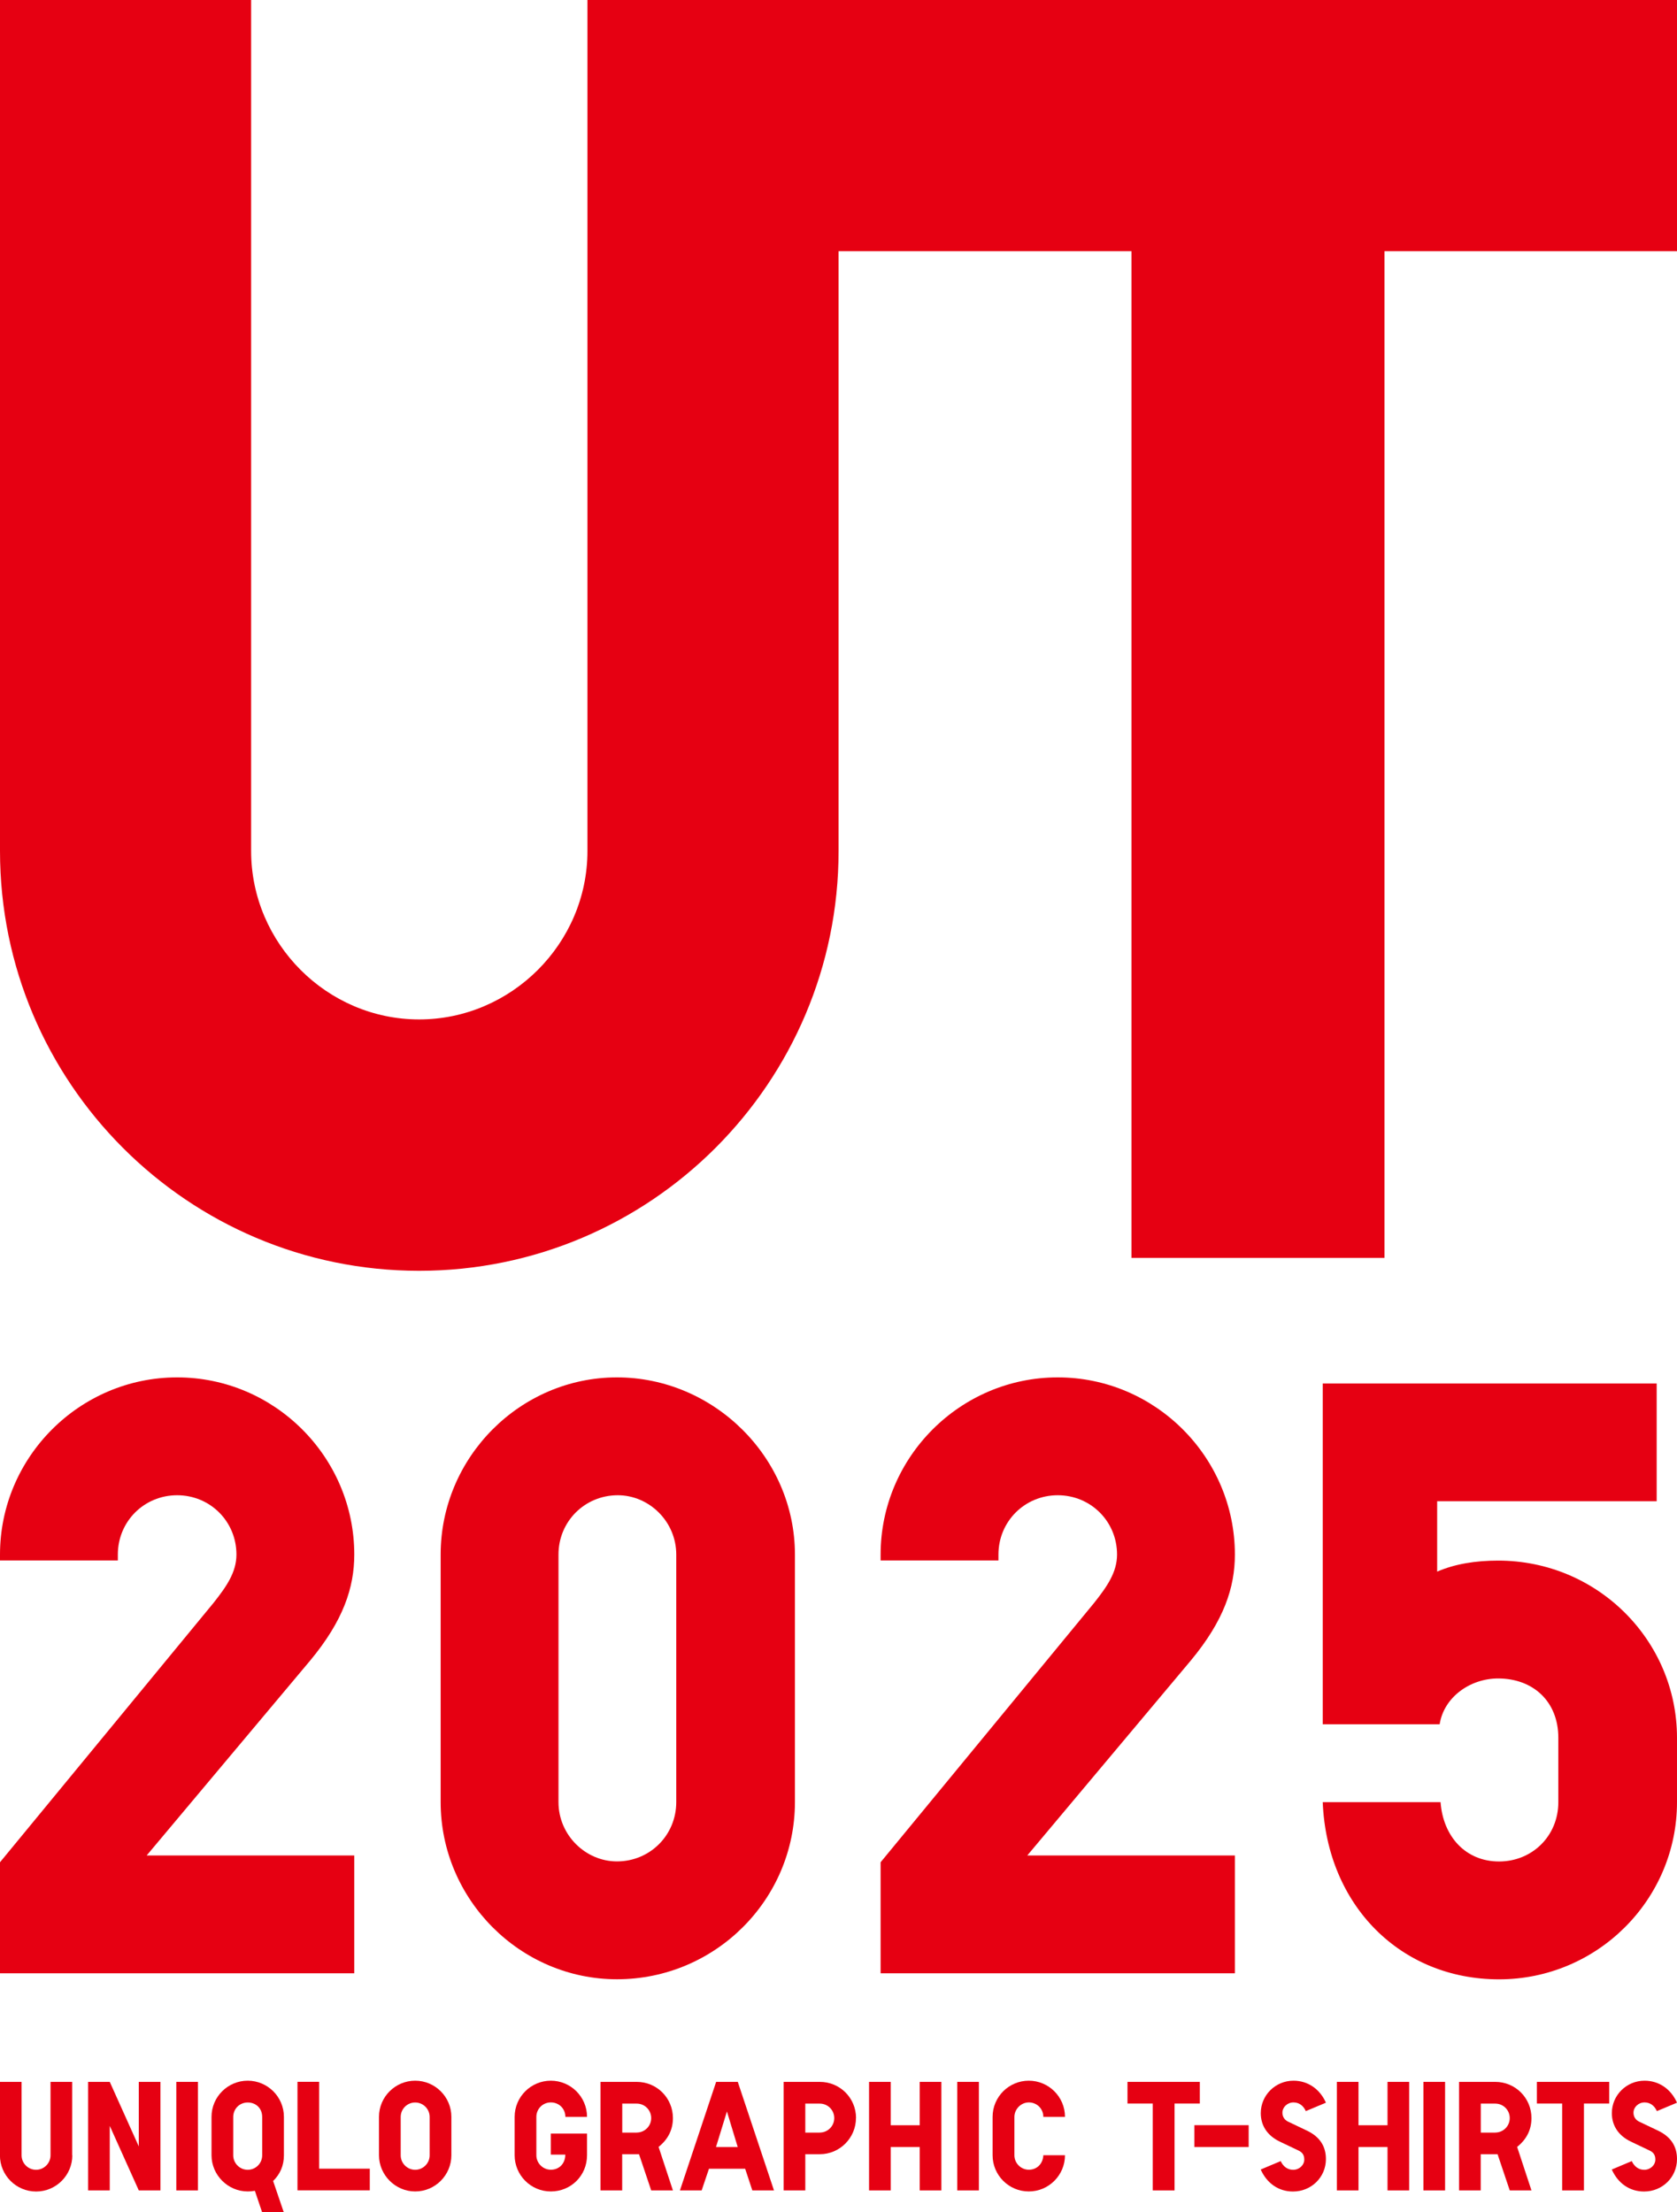
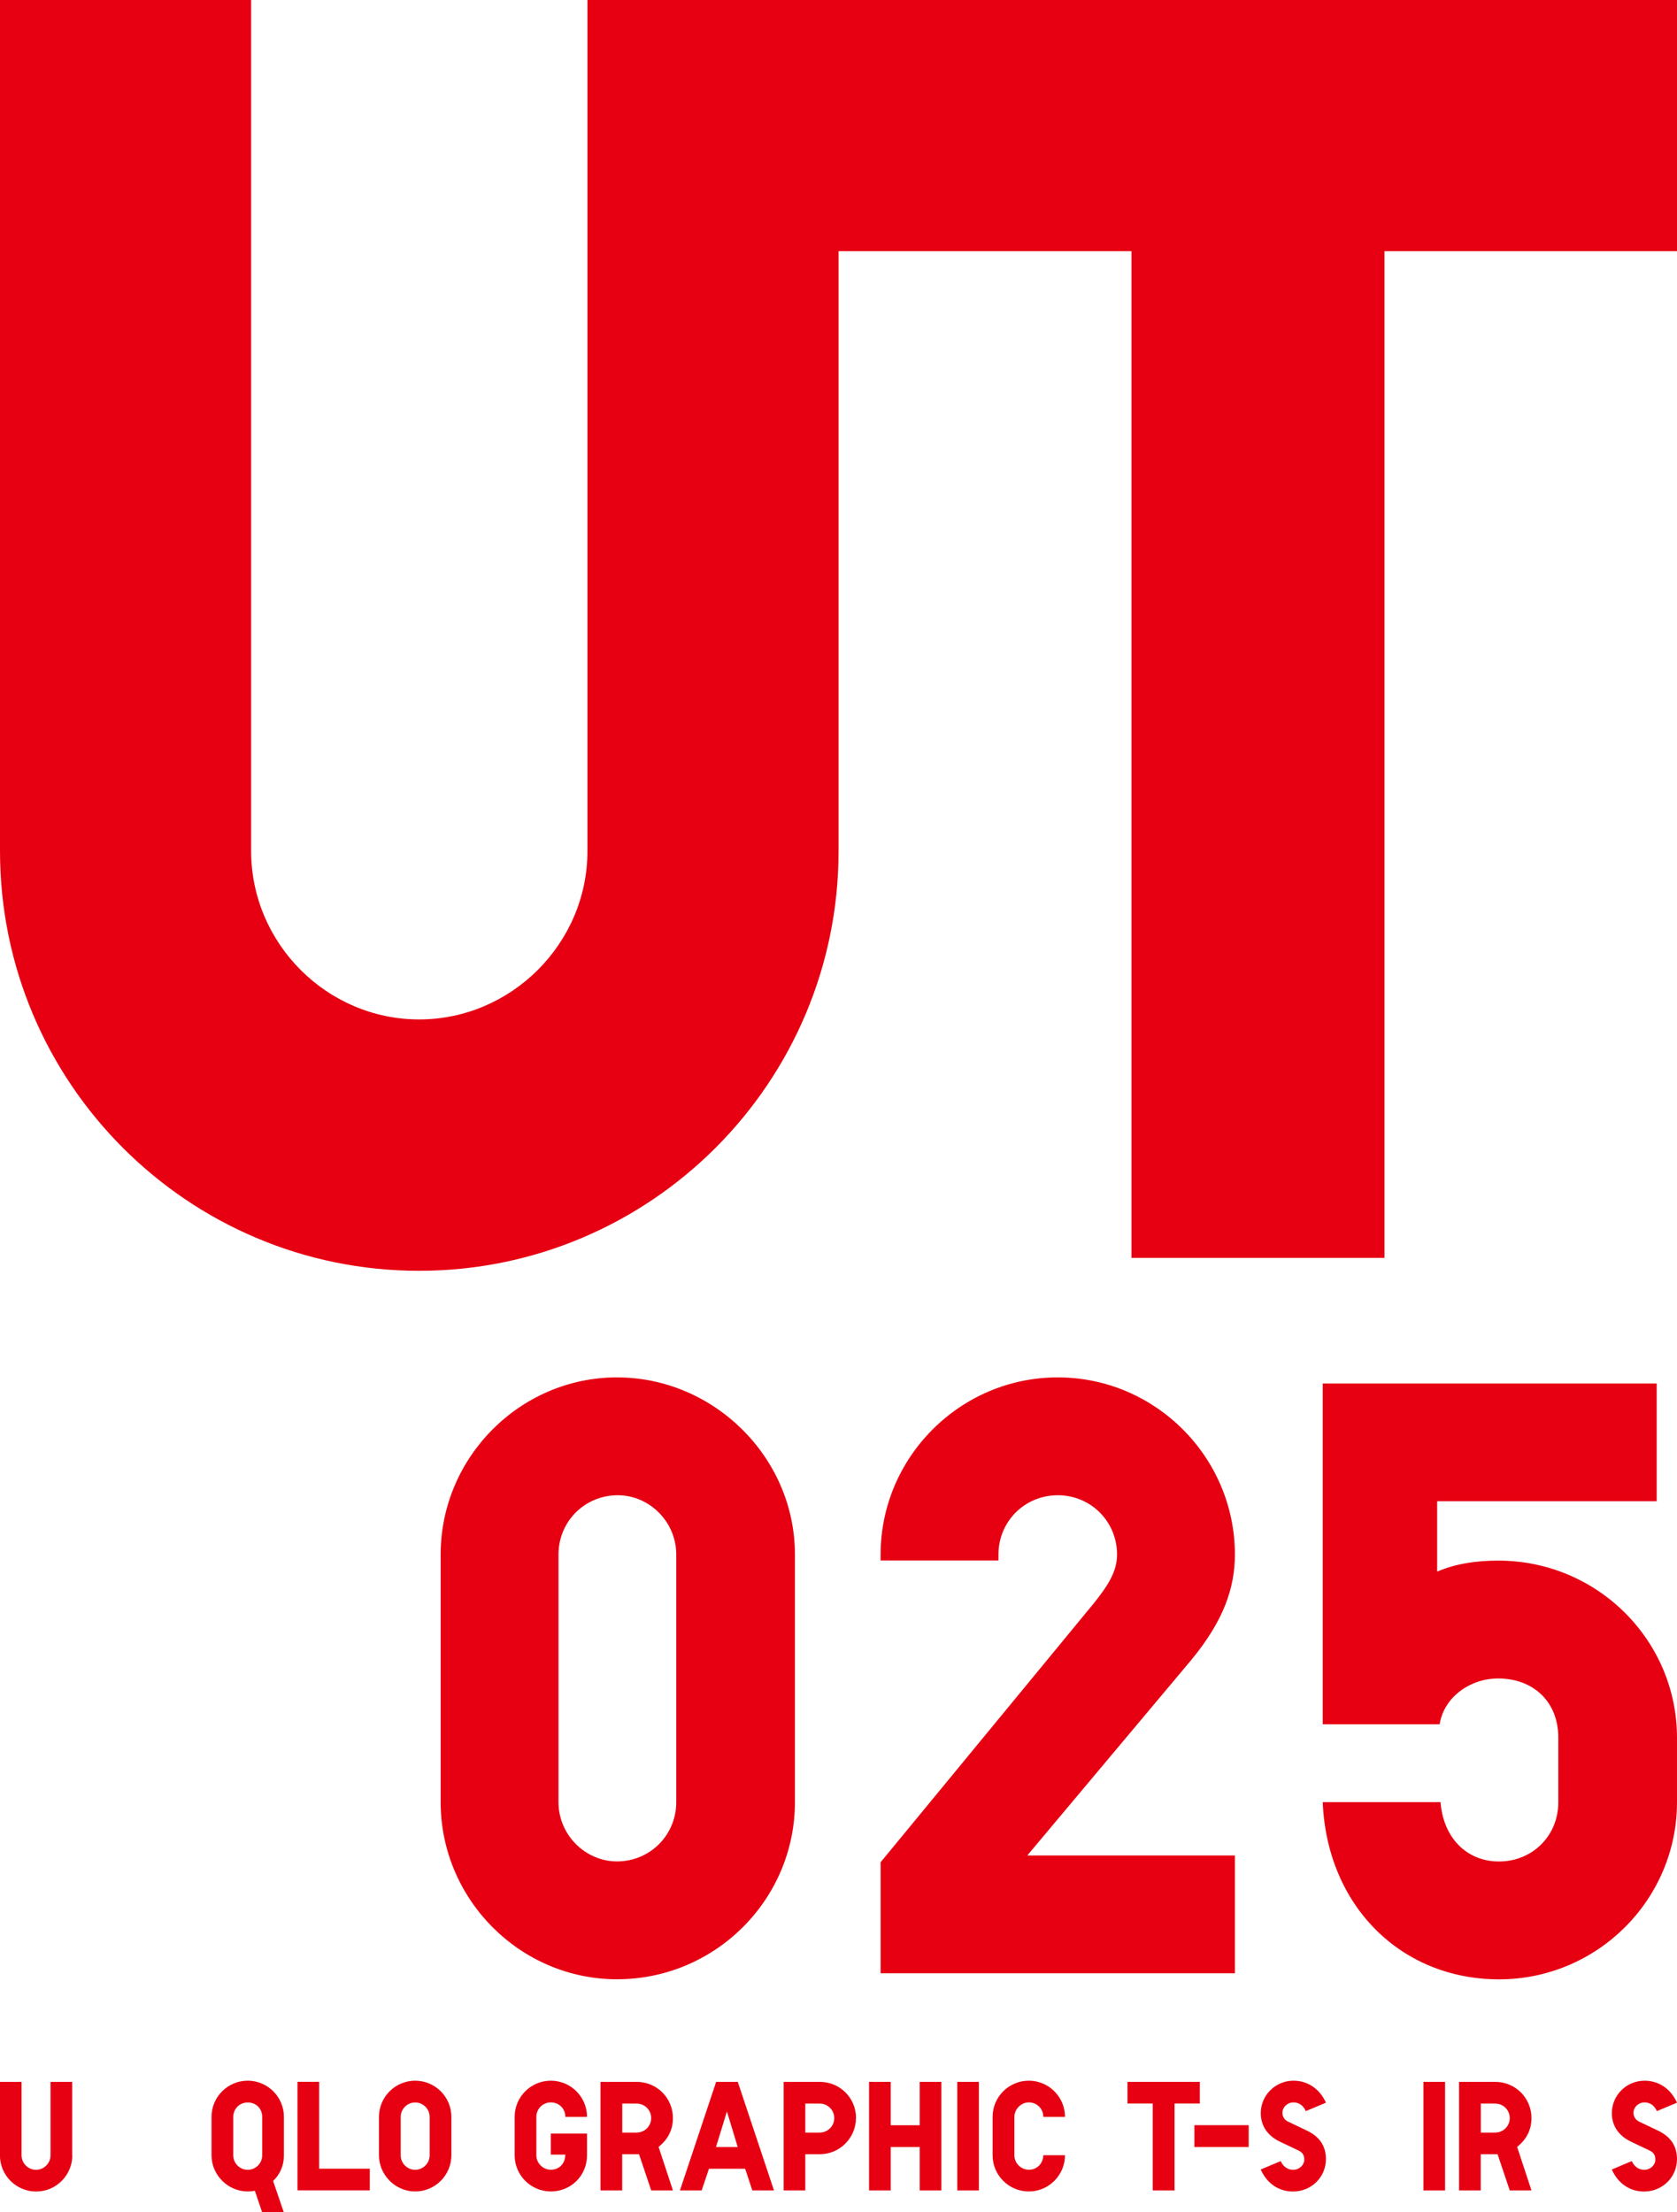
<svg xmlns="http://www.w3.org/2000/svg" id="_レイヤー_2" data-name="レイヤー 2" viewBox="0 0 240.94 317.76">
  <defs>
    <style>
      .cls-1 {
        fill: #e60012;
      }
    </style>
  </defs>
  <g id="_レイヤー_1-2" data-name="レイヤー 1">
    <g>
      <g>
        <path class="cls-1" d="M10.39,309.61c0,2.84-2.31,5.2-5.2,5.2s-5.2-2.35-5.2-5.2v-10.55h3.11v10.55c0,1.14.94,2.08,2.08,2.08s2.08-.94,2.08-2.08v-10.55h3.11v10.55Z" />
-         <path class="cls-1" d="M12.66,314.65v-15.59h3.11l4.17,9.27v-9.27h3.11v15.59h-3.11l-4.17-9.27v9.27h-3.11Z" />
-         <path class="cls-1" d="M25.33,299.06h3.11v15.59h-3.11v-15.59Z" />
+         <path class="cls-1" d="M25.33,299.06h3.11h-3.11v-15.59Z" />
        <path class="cls-1" d="M37.65,317.76l-1.03-3.05c-.43.07-.69.09-1.03.09-2.84,0-5.2-2.35-5.2-5.2v-5.51c0-2.89,2.35-5.2,5.2-5.2s5.2,2.31,5.2,5.2v5.51c0,1.46-.52,2.69-1.55,3.7l1.52,4.46h-3.11ZM35.59,311.69c1.14,0,2.08-.92,2.08-2.08v-5.51c0-1.25-.9-2.08-2.08-2.08s-2.08.92-2.08,2.08v5.51c0,1.14.94,2.08,2.08,2.08Z" />
        <path class="cls-1" d="M53.13,311.53v3.11h-10.39v-15.59h3.11v12.48h7.28Z" />
        <path class="cls-1" d="M59.65,314.8c-2.84,0-5.2-2.35-5.2-5.2v-5.51c0-2.89,2.35-5.2,5.2-5.2s5.2,2.31,5.2,5.2v5.51c0,2.84-2.31,5.2-5.2,5.2ZM59.65,311.69c1.14,0,2.08-.94,2.08-2.08v-5.51c0-1.16-.94-2.08-2.08-2.08s-2.08.92-2.08,2.08v5.51c0,1.14.94,2.08,2.08,2.08Z" />
        <path class="cls-1" d="M79.14,302.01c-1.16,0-2.08.92-2.08,2.08v5.51c0,1.14.94,2.08,2.08,2.08,1.23,0,2.08-.92,2.08-2.17h-2.08v-3.02h5.2v3.11c0,2.93-2.31,5.2-5.2,5.2s-5.2-2.35-5.2-5.2v-5.51c0-2.89,2.35-5.2,5.2-5.2s5.2,2.31,5.2,5.2h-3.11c0-1.19-.92-2.08-2.08-2.08Z" />
        <path class="cls-1" d="M93.56,314.65l-1.75-5.2h-2.42v5.2h-3.11v-15.59h5.2c2.89,0,5.2,2.31,5.2,5.2,0,1.66-.69,3.05-2.06,4.14l2.06,6.25h-3.11ZM91.48,306.34c1.16,0,2.08-.94,2.08-2.08s-.92-2.08-2.08-2.08h-2.08v4.17h2.08Z" />
        <path class="cls-1" d="M100.8,314.65h-3.11l5.2-15.59h3.11l5.2,15.59h-3.11l-1.03-3.11h-5.2l-1.05,3.11ZM102.88,308.42h3.11l-1.55-5.11-1.57,5.11Z" />
        <path class="cls-1" d="M122.98,304.25c0,2.84-2.31,5.2-5.2,5.2h-2.08v5.2h-3.11v-15.59h5.2c2.89,0,5.2,2.31,5.2,5.2ZM117.78,306.34c1.16,0,2.08-.94,2.08-2.08s-.92-2.08-2.08-2.08h-2.08v4.17h2.08Z" />
        <path class="cls-1" d="M132.14,314.65v-6.23h-4.17v6.23h-3.11v-15.59h3.11v6.23h4.17v-6.23h3.11v15.59h-3.11Z" />
        <path class="cls-1" d="M137.53,299.06h3.11v15.59h-3.11v-15.59Z" />
        <path class="cls-1" d="M147.82,302.01c-1.19,0-2.08,1.03-2.08,2.08v5.51c0,1.14.94,2.08,2.08,2.08s2.02-.83,2.08-2.08h3.11c0,2.84-2.31,5.2-5.2,5.2s-5.2-2.35-5.2-5.2v-5.51c0-2.89,2.35-5.2,5.2-5.2s5.2,2.31,5.2,5.2h-3.11c0-1.19-.94-2.08-2.08-2.08Z" />
        <path class="cls-1" d="M165.62,314.65v-12.48h-3.63v-3.11h10.39v3.11h-3.63v12.48h-3.14Z" />
        <path class="cls-1" d="M179.4,308.42h-7.8v-3.14h7.8v3.14Z" />
        <path class="cls-1" d="M185.8,311.69c.87,0,1.59-.67,1.59-1.48,0-.65-.29-1.03-.81-1.28l-2.73-1.3c-1.79-.87-2.71-2.31-2.71-4.08,0-2.58,2.11-4.66,4.7-4.66,2.06,0,3.79,1.19,4.66,3.16l-2.89,1.21c-.36-.81-.99-1.25-1.77-1.25-.87,0-1.59.67-1.59,1.48,0,.56.29,1.03.81,1.28l2.73,1.3c1.81.87,2.71,2.22,2.71,4.08,0,2.62-2.11,4.66-4.73,4.66-2.06,0-3.74-1.16-4.64-3.16l2.87-1.21c.38.81,1.01,1.25,1.79,1.25Z" />
-         <path class="cls-1" d="M199.35,314.65v-6.23h-4.17v6.23h-3.11v-15.59h3.11v6.23h4.17v-6.23h3.11v15.59h-3.11Z" />
        <path class="cls-1" d="M204.51,299.06h3.11v15.59h-3.11v-15.59Z" />
        <path class="cls-1" d="M216.91,314.65l-1.75-5.2h-2.42v5.2h-3.11v-15.59h5.2c2.89,0,5.2,2.31,5.2,5.2,0,1.66-.69,3.05-2.06,4.14l2.06,6.25h-3.11ZM214.83,306.34c1.16,0,2.08-.94,2.08-2.08s-.92-2.08-2.08-2.08h-2.08v4.17h2.08Z" />
-         <path class="cls-1" d="M224.44,314.65v-12.48h-3.63v-3.11h10.39v3.11h-3.63v12.48h-3.14Z" />
        <path class="cls-1" d="M236.24,311.69c.87,0,1.59-.67,1.59-1.48,0-.65-.29-1.03-.81-1.28l-2.73-1.3c-1.79-.87-2.71-2.31-2.71-4.08,0-2.58,2.11-4.66,4.7-4.66,2.06,0,3.79,1.19,4.66,3.16l-2.89,1.21c-.36-.81-.99-1.25-1.77-1.25-.87,0-1.59.67-1.59,1.48,0,.56.29,1.03.81,1.28l2.73,1.3c1.81.87,2.71,2.22,2.71,4.08,0,2.62-2.11,4.66-4.73,4.66-2.06,0-3.74-1.16-4.64-3.16l2.87-1.21c.38.81,1.01,1.25,1.79,1.25Z" />
      </g>
      <g>
        <path class="cls-1" d="M84.4,0v122.25c0,13.27-10.93,24.19-24.18,24.19s-24.14-10.92-24.14-24.19V0H0v122.25C0,155.53,26.99,182.55,60.22,182.55s60.26-27.02,60.26-60.3V36.08h42.08v144.61h36.35V36.08h42.04V0H84.4Z" />
        <g>
-           <path class="cls-1" d="M0,223.31c0-14,11.45-25.45,25.45-25.45s25.45,11.45,25.45,25.45c0,4.75-1.58,9.5-6.33,15.22l-23.5,28.01h29.83v16.92H0v-15.95l30.68-37.26c1.83-2.31,3.29-4.38,3.29-6.94,0-4.75-3.77-8.52-8.52-8.52s-8.52,3.77-8.52,8.52v.85H0v-.85Z" />
          <path class="cls-1" d="M88.64,284.32c-13.88,0-25.33-11.45-25.33-25.45v-35.56c0-14,11.45-25.45,25.33-25.45s25.57,11.45,25.57,25.45v35.56c0,14-11.45,25.45-25.57,25.45ZM88.64,267.39c4.75,0,8.52-3.77,8.52-8.52v-35.56c0-4.75-3.9-8.52-8.4-8.52-4.75,0-8.52,3.77-8.52,8.52v35.56c0,4.75,3.9,8.52,8.4,8.52Z" />
          <path class="cls-1" d="M126.52,223.31c0-14,11.45-25.45,25.45-25.45s25.45,11.45,25.45,25.45c0,4.75-1.58,9.5-6.33,15.22l-23.5,28.01h29.83v16.92h-50.9v-15.95l30.68-37.26c1.83-2.31,3.29-4.38,3.29-6.94,0-4.75-3.77-8.52-8.52-8.52s-8.52,3.77-8.52,8.52v.85h-16.93v-.85Z" />
          <path class="cls-1" d="M238.02,198.72v16.93h-31.54v10.11c2.56-1.1,5.48-1.58,8.77-1.58,14.25,0,25.69,11.45,25.69,25.45v9.25c0,14-11.45,25.45-25.57,25.45s-24.72-10.59-25.33-25.45h16.93c.37,4.99,3.65,8.52,8.4,8.52s8.52-3.65,8.52-8.52v-9.25c0-5.24-3.65-8.52-8.65-8.52-4.02,0-7.79,2.68-8.4,6.58h-16.8v-48.95h47.97Z" />
        </g>
      </g>
    </g>
  </g>
</svg>